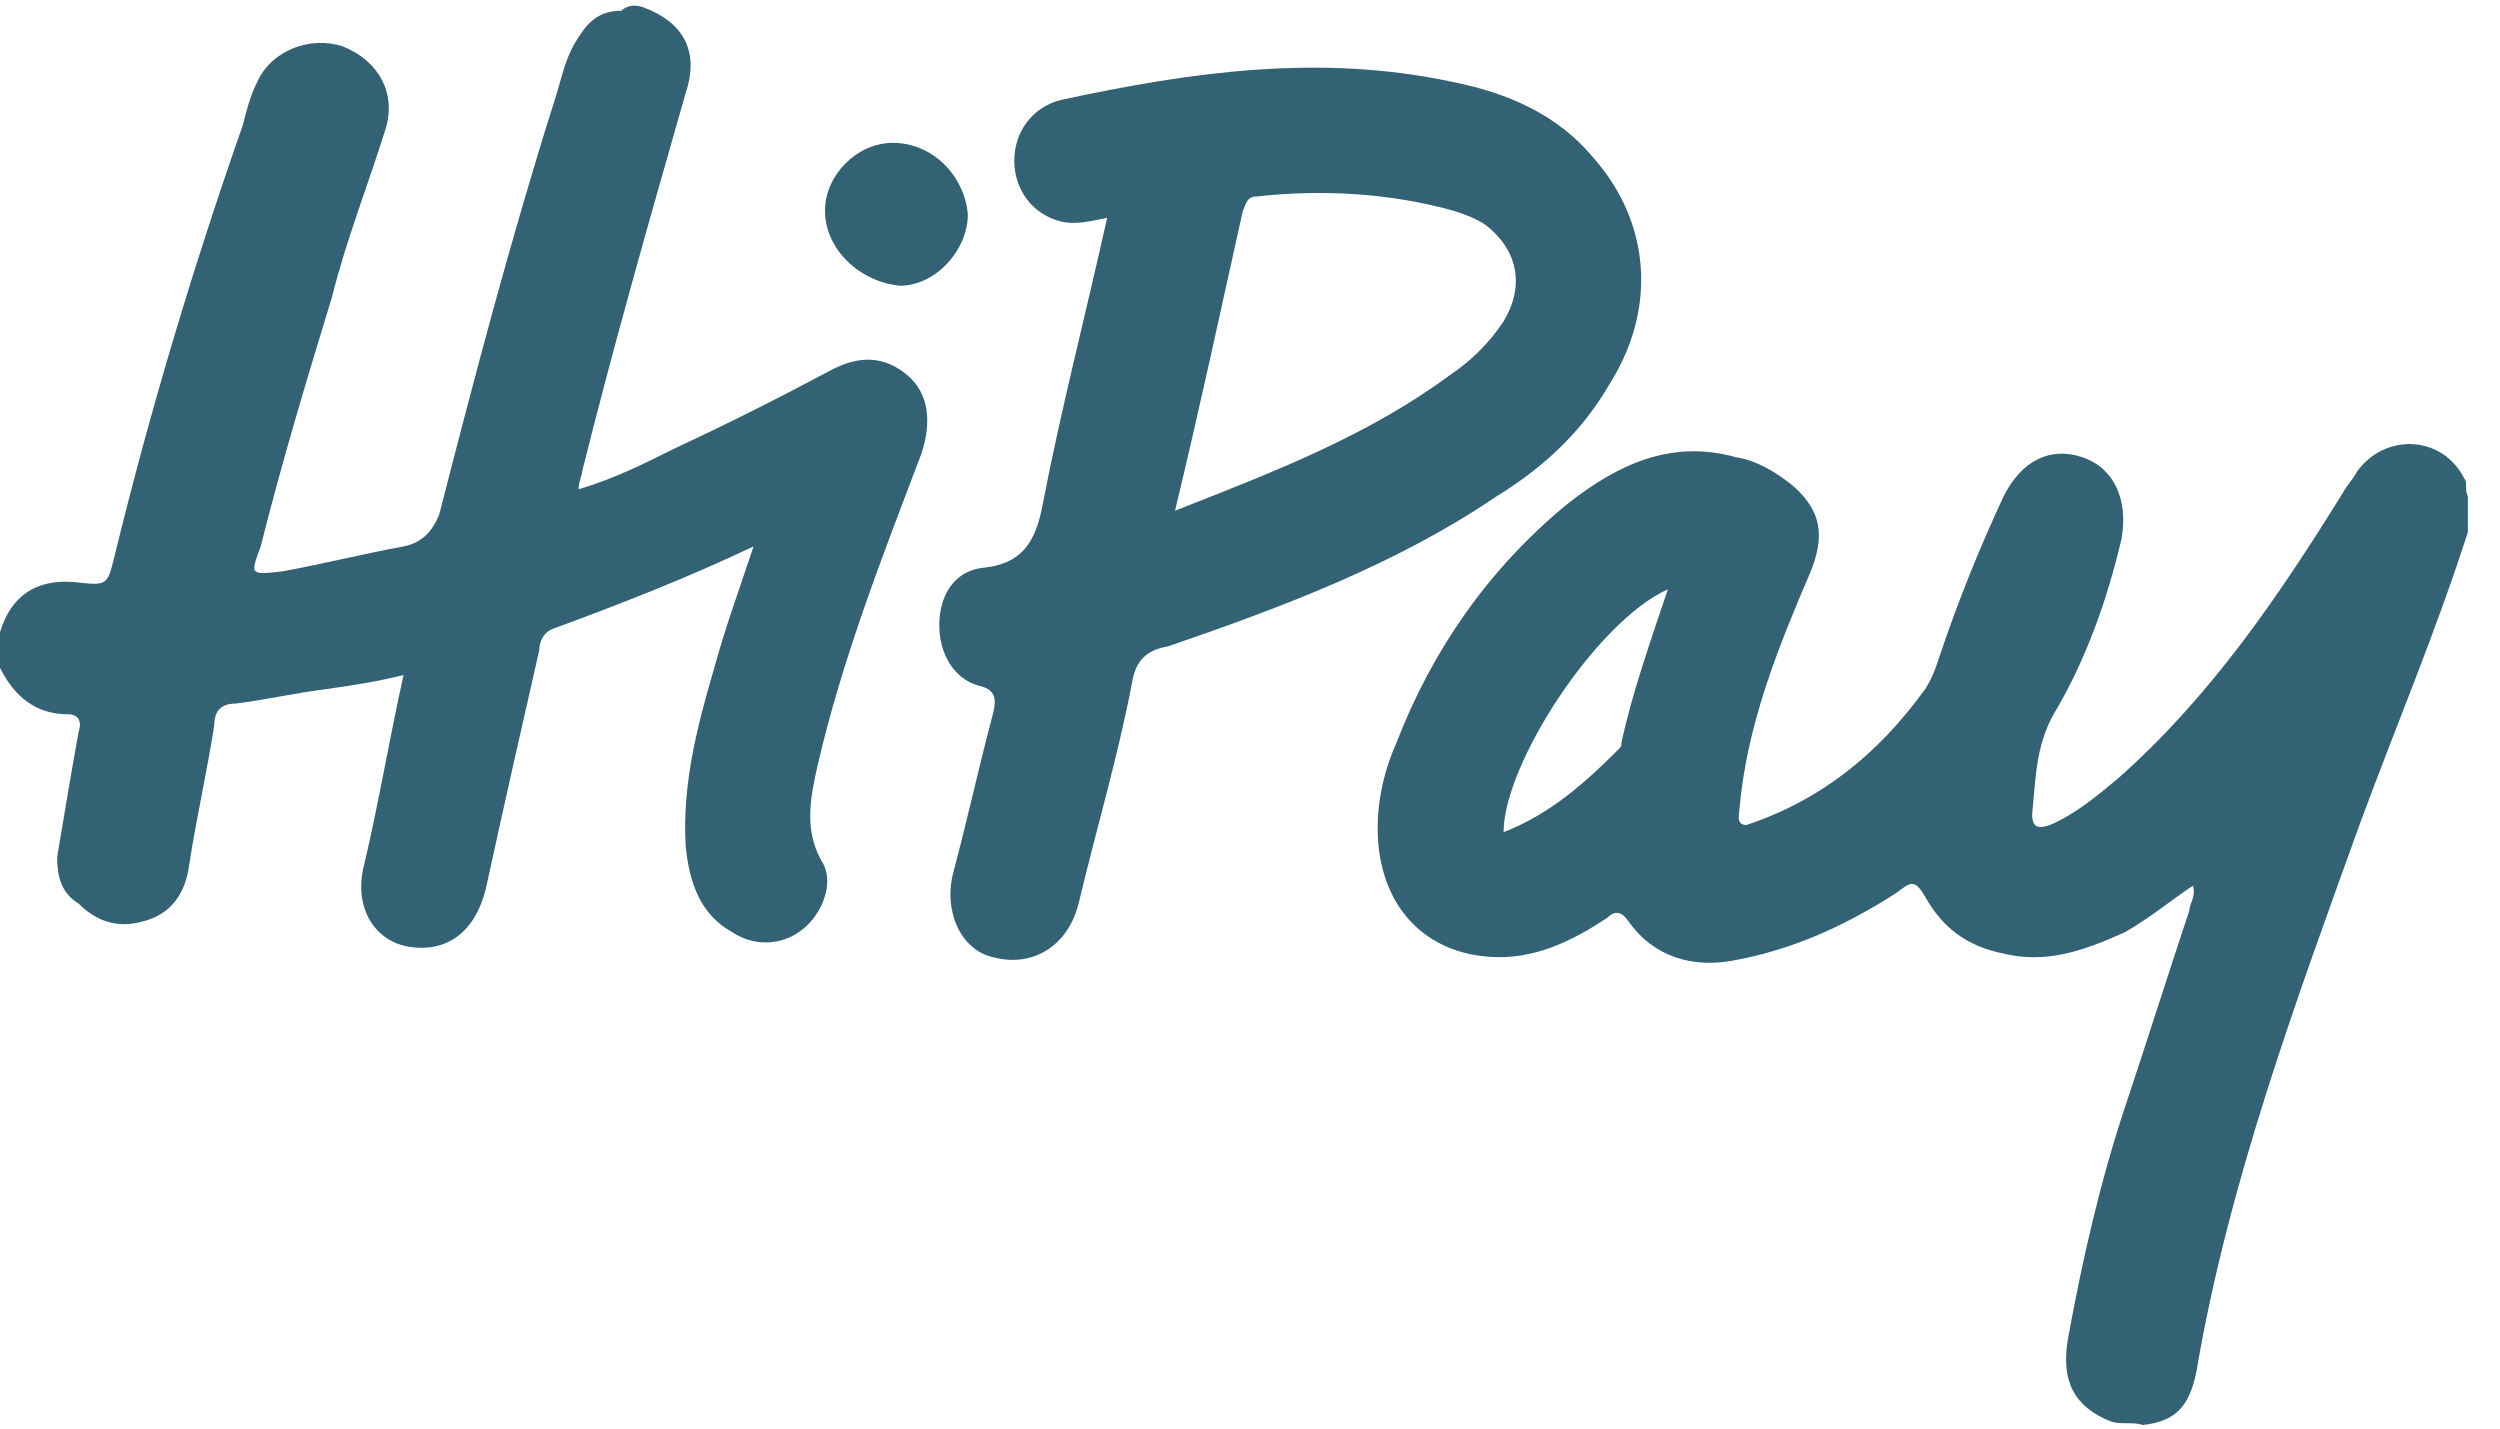
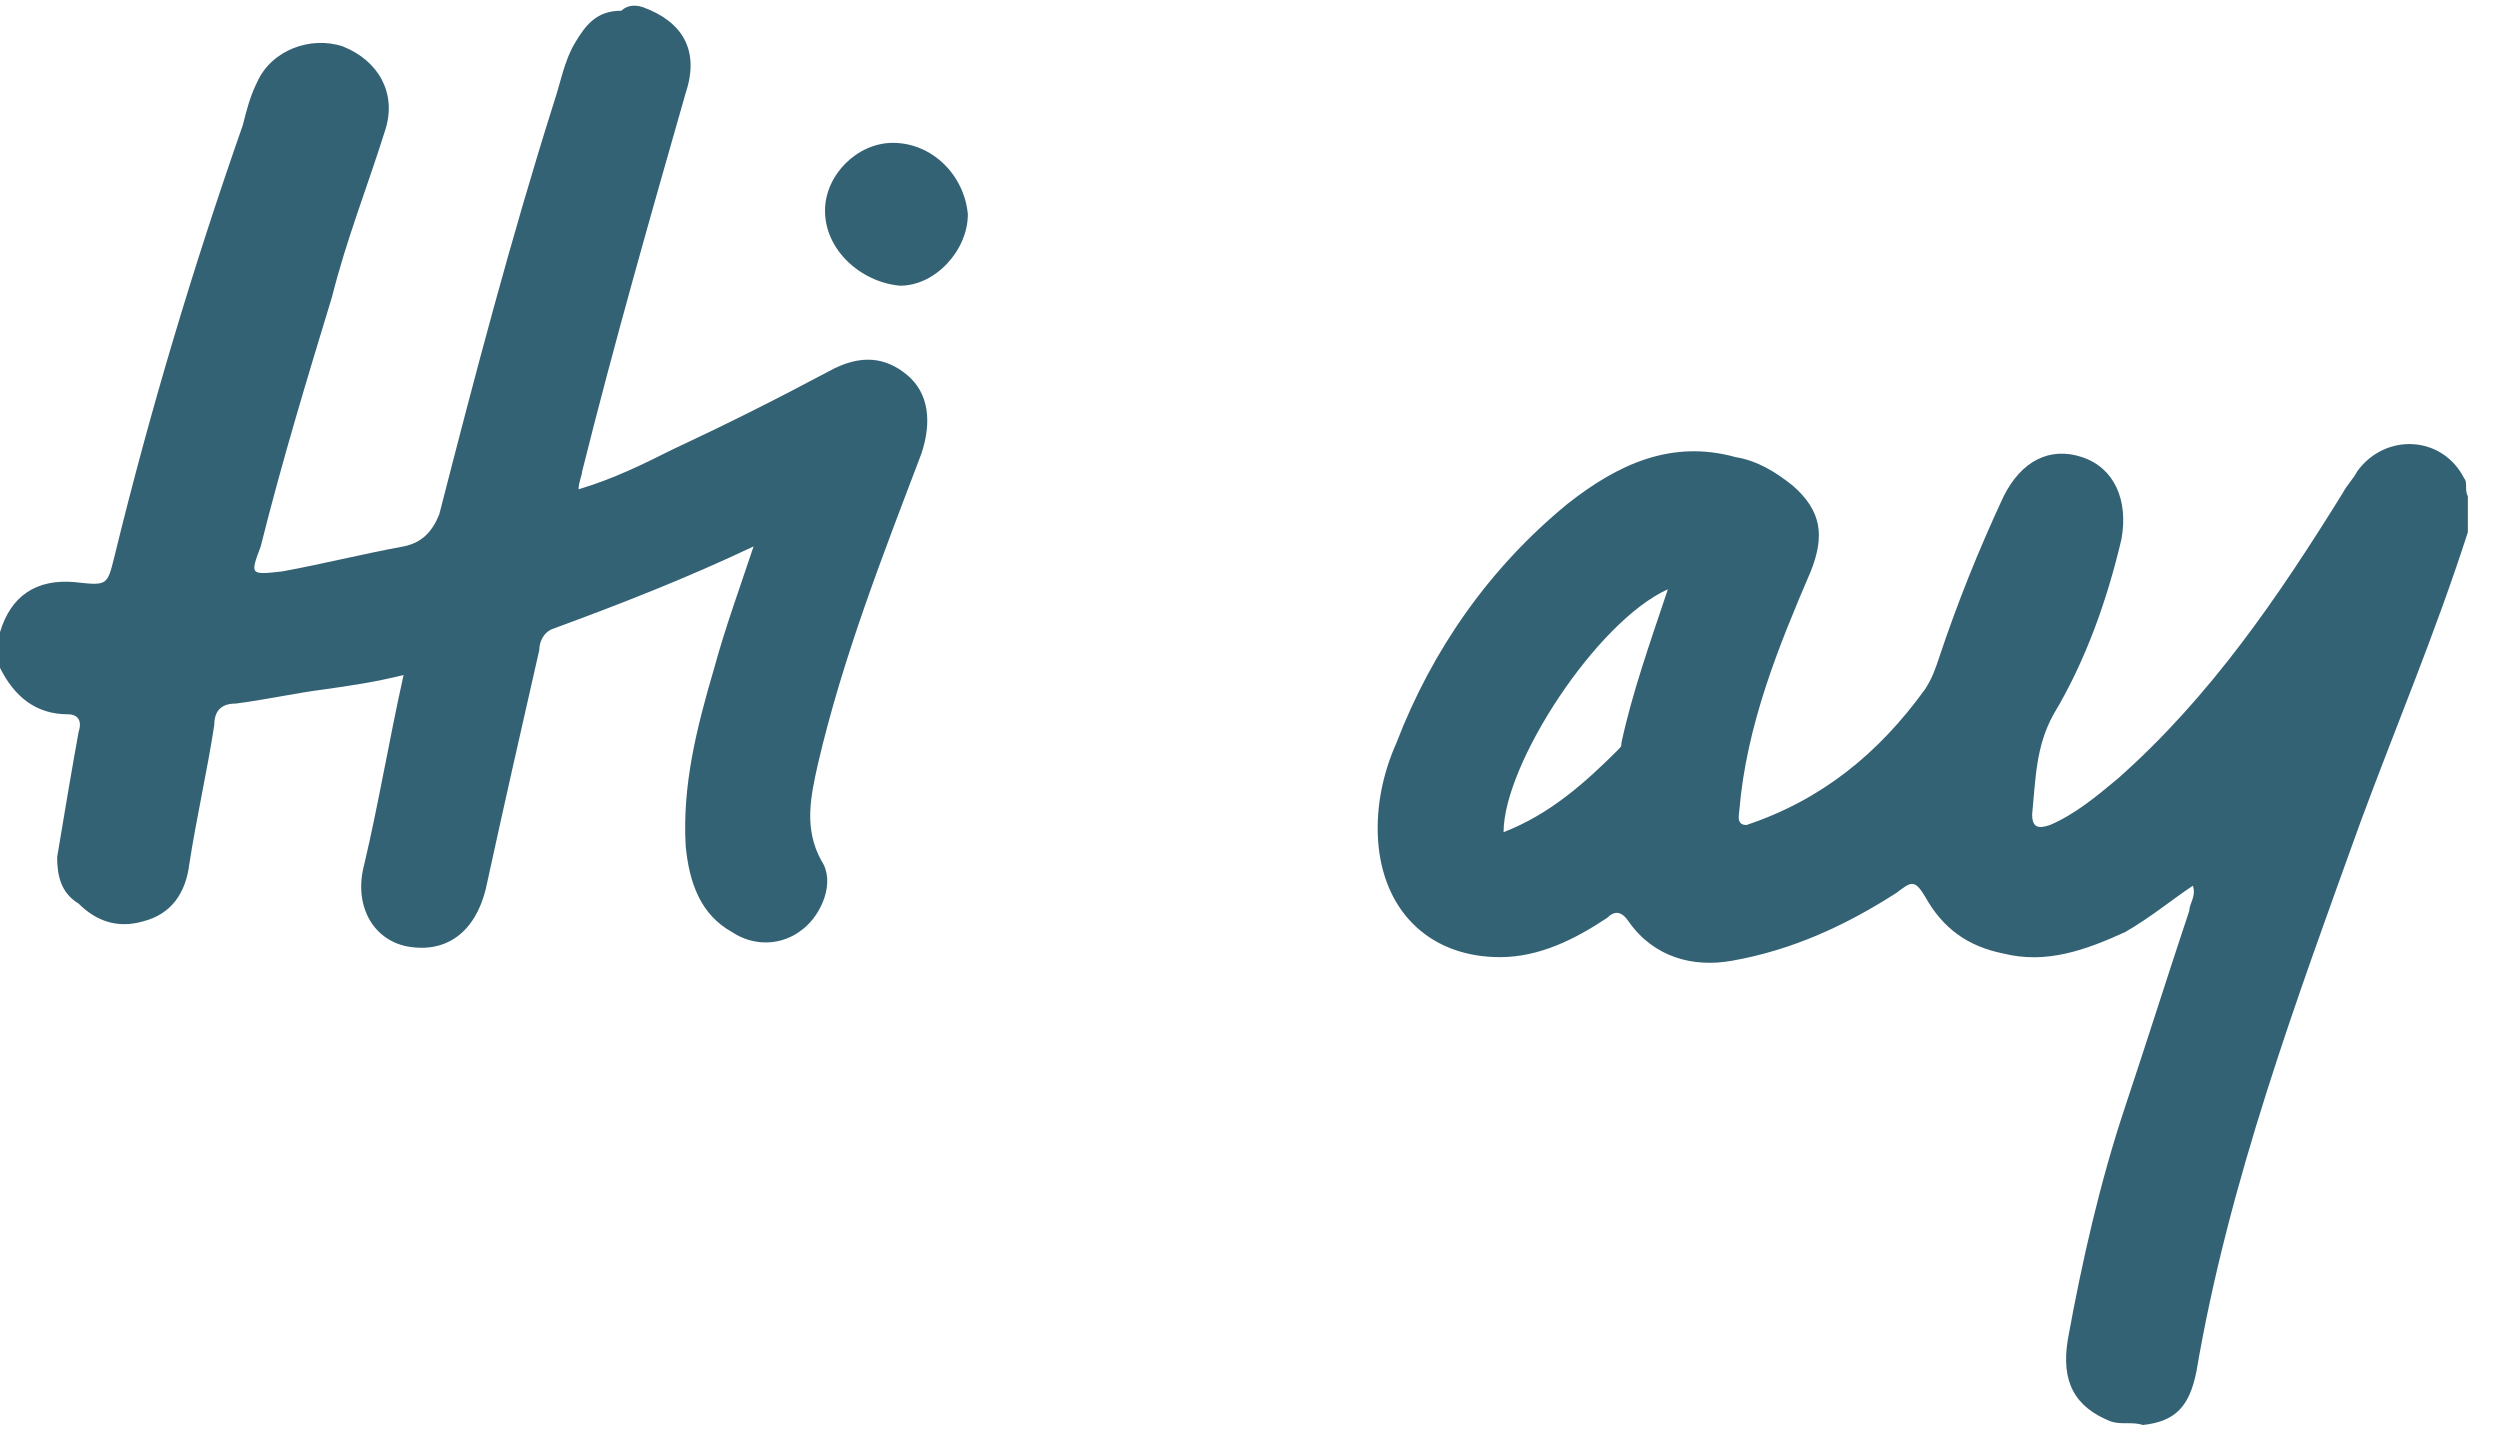
<svg xmlns="http://www.w3.org/2000/svg" version="1.1" id="Layer_1" x="0px" y="0px" viewBox="0 0 70 40" style="enable-background:new 0 0 70 40;" xml:space="preserve">
  <style type="text/css">
	.st0{fill-rule:evenodd;clip-rule:evenodd;fill:#346275;}
</style>
  <desc>Created with Sketch.</desc>
  <g id="Footer">
    <g id="hipay">
      <g id="logo">
        <path id="Fill-1" class="st0" d="M18,0.2c1.1,0.4,1.6,1.2,1.2,2.4c-1,3.5-2,7-2.9,10.6c0,0.1-0.1,0.3-0.1,0.5     c1-0.3,1.8-0.7,2.6-1.1c1.5-0.7,2.9-1.4,4.4-2.2c0.9-0.5,1.6-0.4,2.2,0.1c0.6,0.5,0.7,1.3,0.4,2.2c-1.1,2.9-2.2,5.7-2.9,8.7     c-0.2,0.9-0.4,1.8,0.1,2.7c0.4,0.6,0,1.5-0.5,1.9c-0.6,0.5-1.4,0.5-2,0.1c-0.9-0.5-1.2-1.4-1.3-2.4c-0.1-1.7,0.3-3.3,0.8-5     c0.3-1.1,0.7-2.2,1.1-3.4c-1.9,0.9-3.7,1.6-5.6,2.3c-0.3,0.1-0.4,0.4-0.4,0.6c-0.5,2.2-1,4.4-1.5,6.7c-0.3,1.2-1.1,1.8-2.2,1.6     c-1-0.2-1.5-1.2-1.2-2.3c0.4-1.7,0.7-3.5,1.1-5.3c-0.8,0.2-1.5,0.3-2.2,0.4c-0.8,0.1-1.7,0.3-2.5,0.4c-0.4,0-0.6,0.2-0.6,0.6     c-0.2,1.3-0.5,2.6-0.7,3.9c-0.1,0.8-0.5,1.4-1.3,1.6c-0.7,0.2-1.3,0-1.8-0.5C1.7,25,1.6,24.5,1.6,24c0.2-1.2,0.4-2.4,0.6-3.5     c0.1-0.3,0-0.5-0.3-0.5c-0.9,0-1.5-0.5-1.9-1.3v-1c0.3-1,1-1.5,2.1-1.4c0.9,0.1,0.9,0.1,1.1-0.7c1-4.1,2.2-8.1,3.6-12.1     C6.9,3.1,7,2.7,7.2,2.3c0.4-0.9,1.5-1.3,2.4-1c1,0.4,1.5,1.3,1.2,2.3c-0.5,1.6-1.1,3.1-1.5,4.7c-0.7,2.3-1.4,4.6-2,7     C7,16.1,7,16.1,7.9,16c1.1-0.2,2.3-0.5,3.4-0.7c0.5-0.1,0.8-0.4,1-0.9c1-3.9,2-7.7,3.2-11.5c0.2-0.6,0.3-1.2,0.6-1.7     c0.3-0.5,0.6-0.9,1.3-0.9C17.5,0.2,17.7,0.1,18,0.2" />
        <path id="Fill-7" class="st0" d="M23.1,5.9C23.1,4.9,24,4,25,4c1.1,0,2,0.9,2.1,2c0,1-0.9,2-1.9,2C24.1,7.9,23.1,7,23.1,5.9" />
        <path id="Fill-11" class="st0" d="M45.4,20.8c0,0.1,0,0.1-0.1,0.2c-0.9,0.9-1.9,1.8-3.2,2.3c0-1.9,2.6-5.9,4.6-6.8     C46.2,18,45.7,19.4,45.4,20.8 M69,13.4c-0.6-1.2-2.2-1.3-3-0.2c-0.1,0.2-0.3,0.4-0.4,0.6c-1.8,2.9-3.7,5.7-6.3,8     c-0.6,0.5-1.2,1-1.9,1.3c-0.3,0.1-0.5,0.1-0.5-0.3c0.1-1,0.1-1.9,0.6-2.8c0.9-1.5,1.5-3.2,1.9-4.9c0.2-1.1-0.2-2-1.1-2.3     c-0.9-0.3-1.7,0.1-2.2,1.1c-0.7,1.5-1.3,3-1.8,4.5c-0.1,0.3-0.2,0.6-0.4,0.9c-1.3,1.8-2.9,3.1-5,3.8c-0.3,0-0.2-0.3-0.2-0.4     c0.2-2.4,1.1-4.6,2-6.7c0.4-1,0.3-1.7-0.5-2.4c-0.5-0.4-1-0.7-1.6-0.8c-1.8-0.5-3.3,0.2-4.7,1.3c-2.2,1.8-3.8,4.1-4.8,6.7     c-0.4,0.9-0.6,1.9-0.5,2.9c0.2,1.9,1.5,3.1,3.4,3.1c1.1,0,2.1-0.5,3-1.1c0.2-0.2,0.4-0.2,0.6,0.1c0.7,1,1.8,1.3,2.9,1.1     c1.7-0.3,3.2-1,4.6-1.9c0.4-0.3,0.5-0.4,0.8,0.1c0.5,0.9,1.2,1.4,2.2,1.6c1.2,0.3,2.3-0.1,3.4-0.6c0.7-0.4,1.3-0.9,1.9-1.3     c0.1,0.3-0.1,0.5-0.1,0.7c-0.6,1.8-1.2,3.7-1.8,5.5c-0.7,2.1-1.2,4.3-1.6,6.5c-0.2,1.2,0.2,1.9,1.2,2.3c0.3,0.1,0.6,0,0.9,0.1     c0.9-0.1,1.3-0.5,1.5-1.5c0.9-5.3,2.8-10.4,4.6-15.4c1-2.7,2.1-5.3,3-8.1v-1C69,13.7,69.1,13.5,69,13.4" />
-         <path id="Fill-13" class="st0" d="M42.1,9c-0.4,0.6-0.9,1.1-1.5,1.5c-2.3,1.7-4.9,2.7-7.7,3.8c0.7-2.9,1.3-5.7,1.9-8.4     c0.1-0.2,0.1-0.4,0.4-0.4c1.8-0.2,3.7-0.1,5.5,0.4C41,6,41.3,6.1,41.6,6.3C42.5,7,42.7,8,42.1,9 M44.6,4.4     c-1-1.2-2.4-1.8-3.9-2.1C37,1.5,33.4,2,29.7,2.8c-0.8,0.2-1.3,0.9-1.3,1.7c0,0.8,0.5,1.5,1.3,1.7c0.4,0.1,0.8,0,1.3-0.1     c-0.6,2.7-1.3,5.4-1.8,8c-0.2,1.1-0.6,1.7-1.7,1.8c-0.8,0.1-1.2,0.8-1.2,1.6c0,0.8,0.4,1.5,1.1,1.7c0.5,0.1,0.5,0.4,0.4,0.8     c-0.4,1.5-0.7,2.9-1.1,4.4c-0.3,1.1,0.2,2.2,1.1,2.4c1.1,0.3,2.1-0.3,2.4-1.5c0.5-2.1,1.1-4.1,1.5-6.2c0.1-0.6,0.4-0.9,1-1     c3.2-1.1,6.4-2.3,9.2-4.2c1.3-0.8,2.4-1.8,3.2-3.2C46.4,8.6,46.2,6.2,44.6,4.4" />
      </g>
    </g>
  </g>
</svg>